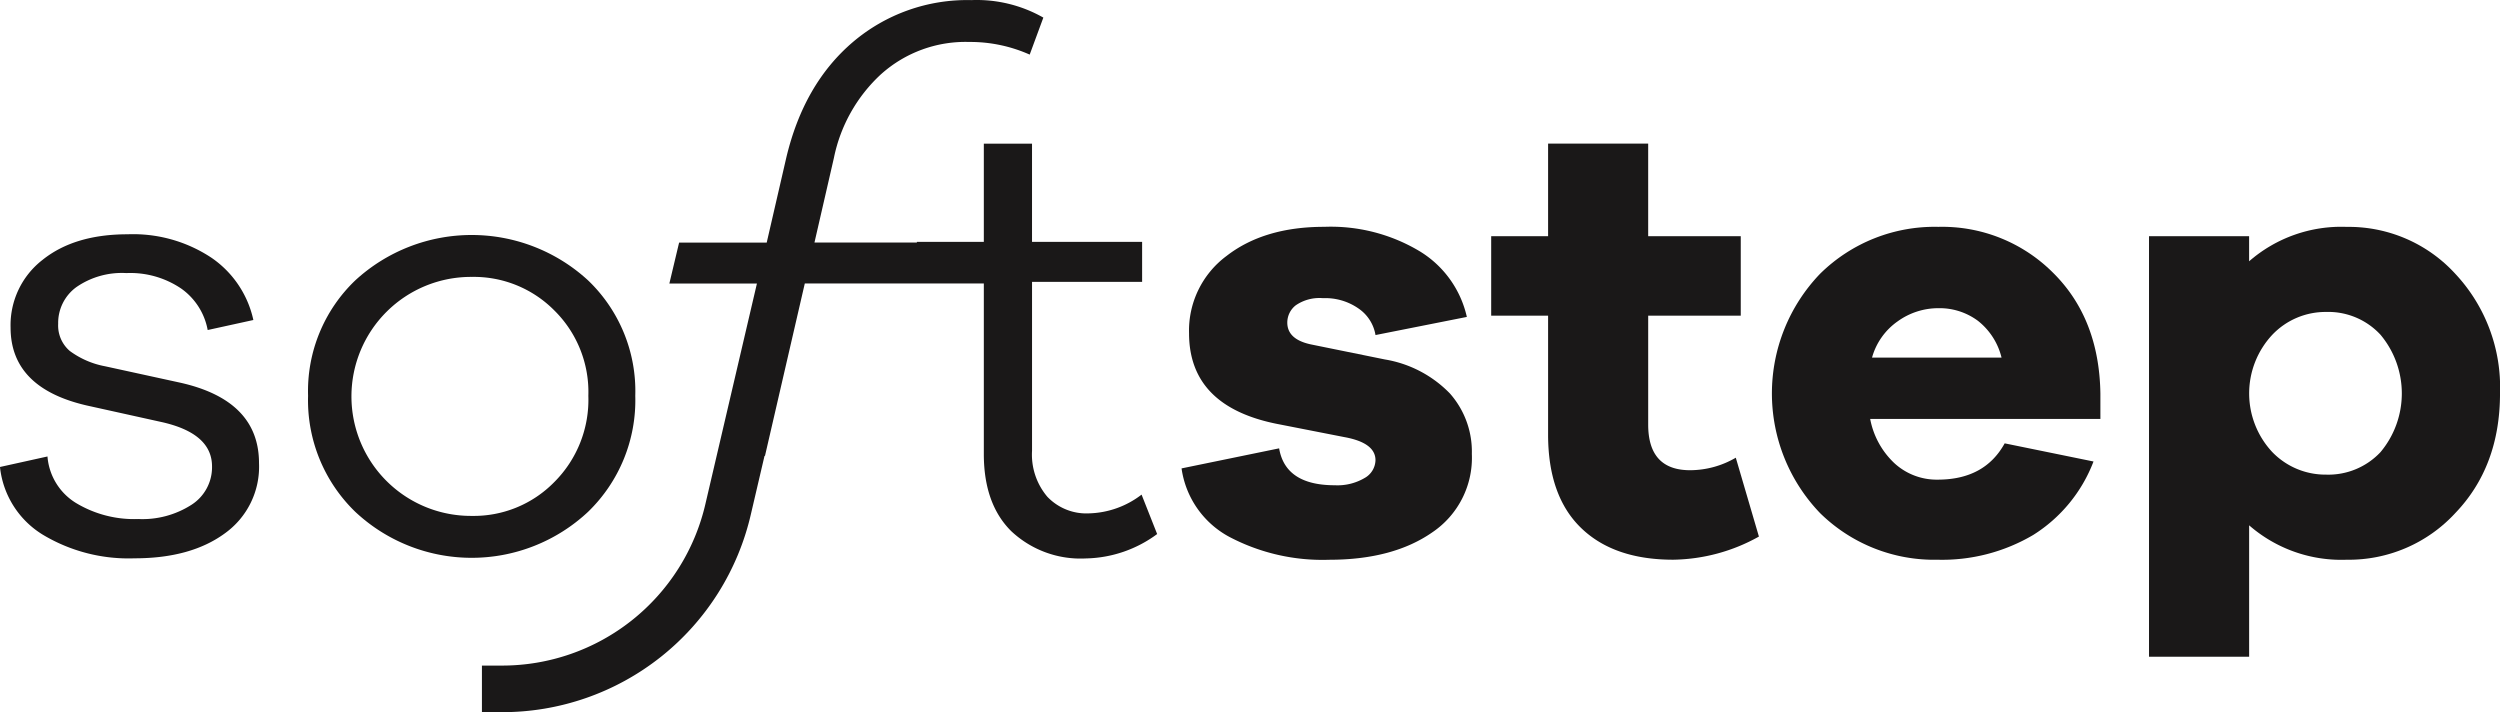
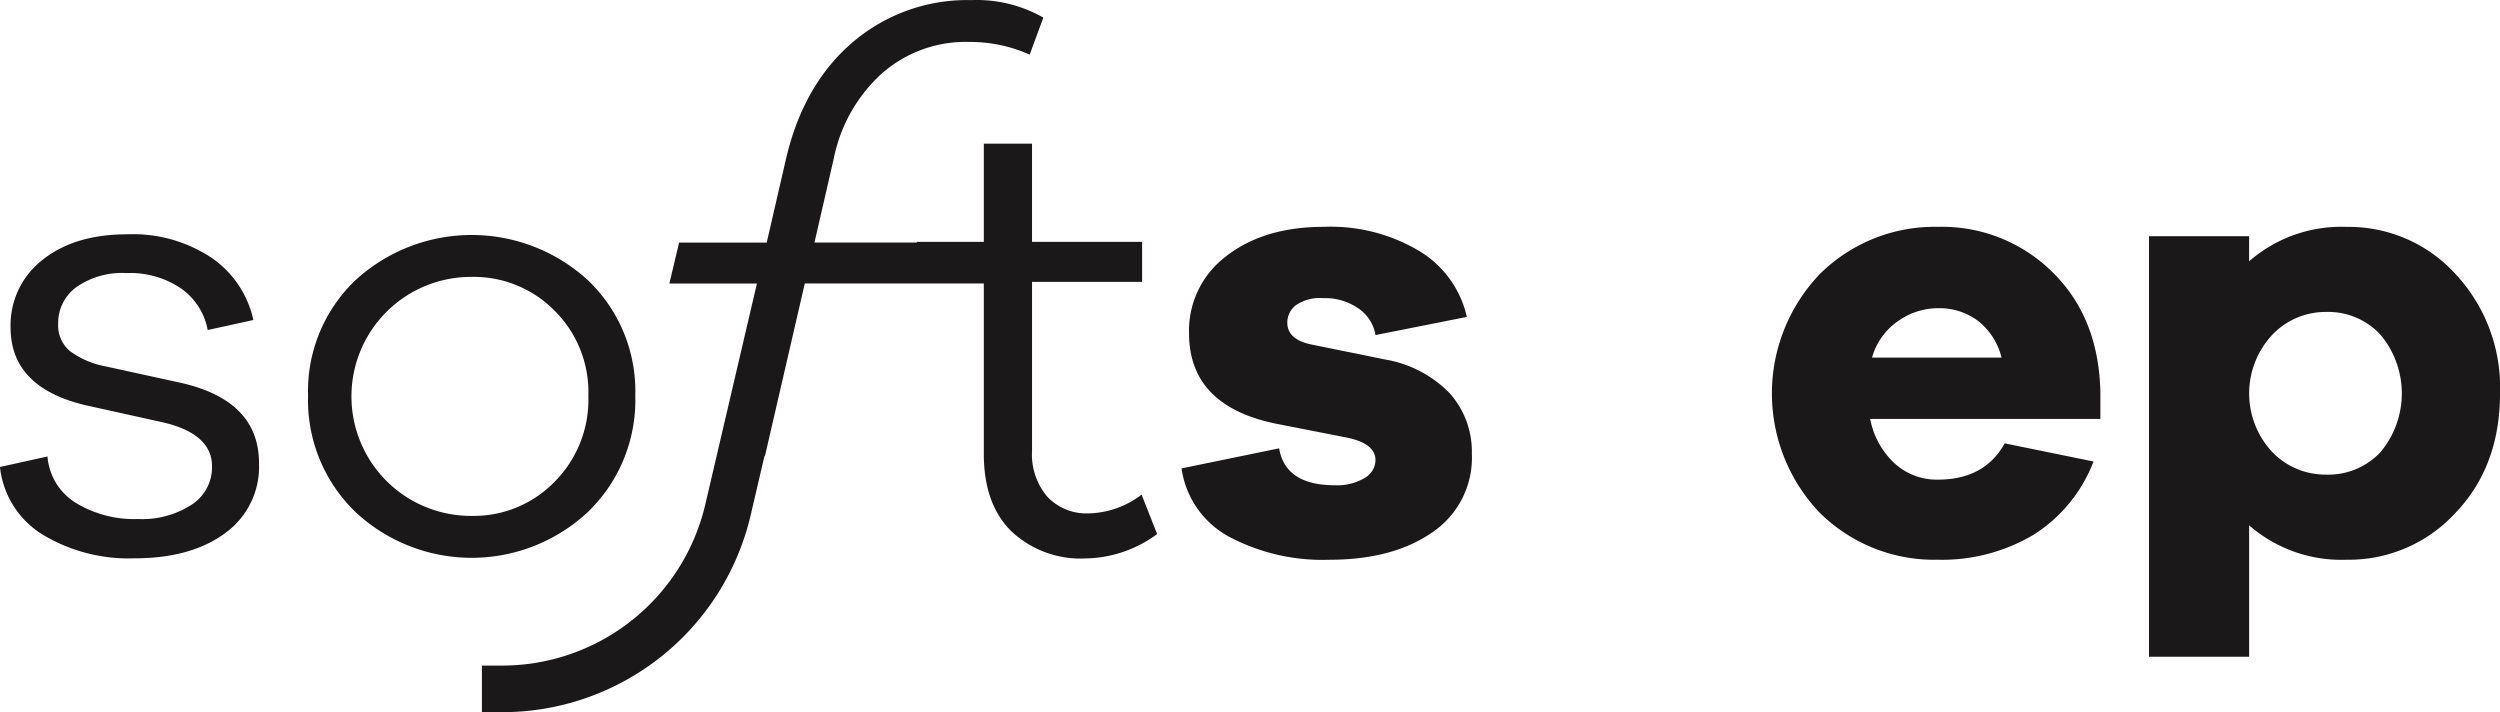
<svg xmlns="http://www.w3.org/2000/svg" width="294.344" height="83.849" viewBox="0 0 294.344 83.849">
  <defs>
    <style>.a{fill:#1a1818;}</style>
  </defs>
  <g transform="translate(-803.009 -834.875)">
    <g transform="translate(803.009 834.875)">
      <g transform="translate(0 16.913)">
        <path class="a" d="M278.814,230.127a7.065,7.065,0,0,0,3.315,5.451,13.257,13.257,0,0,0,7.367,1.914,10.7,10.7,0,0,0,6.3-1.693,5.252,5.252,0,0,0,2.392-4.5q0-3.907-5.966-5.231l-8.323-1.843q-9.428-1.988-9.429-9.279a9.716,9.716,0,0,1,3.757-7.961q3.757-3.018,10.021-3.018a16.689,16.689,0,0,1,9.87,2.761,11.941,11.941,0,0,1,4.936,7.332l-5.378,1.179a7.673,7.673,0,0,0-3.091-4.863,10.677,10.677,0,0,0-6.484-1.841,9.394,9.394,0,0,0-5.893,1.657,5.209,5.209,0,0,0-2.135,4.308,3.945,3.945,0,0,0,1.363,3.2,10.114,10.114,0,0,0,4.161,1.807l8.767,1.914q9.356,2.066,9.356,9.5a9.646,9.646,0,0,1-4.015,8.252q-4.014,2.946-10.645,2.945a19.606,19.606,0,0,1-10.828-2.8,10.645,10.645,0,0,1-5.01-7.954Z" transform="translate(-273.224 -193.296)" />
        <path class="a" d="M327.991,209.363a18.032,18.032,0,0,1,5.562,13.591,18.274,18.274,0,0,1-5.562,13.667,20.05,20.05,0,0,1-27.4,0,18.274,18.274,0,0,1-5.562-13.667,18.032,18.032,0,0,1,5.562-13.591A20.247,20.247,0,0,1,327.991,209.363Zm-3.978,23.756a13.7,13.7,0,0,0,4.015-10.166,13.486,13.486,0,0,0-4.015-10.055,13.328,13.328,0,0,0-9.689-3.94,14.07,14.07,0,1,0,0,28.139,13.259,13.259,0,0,0,9.688-3.978Z" transform="translate(-258.757 -193.269)" />
        <path class="a" d="M366.411,243.521a14.558,14.558,0,0,1-8.4,2.872,11.925,11.925,0,0,1-8.767-3.2q-3.241-3.2-3.24-9.1V213.834h-7.882v-4.717h7.882v-11.56h5.675v11.56h12.962v4.714H351.681v19.891a7.668,7.668,0,0,0,1.807,5.414,6.344,6.344,0,0,0,4.9,1.951,10.592,10.592,0,0,0,6.189-2.208Z" transform="translate(-230.171 -197.557)" />
        <path class="a" d="M368.347,229.524q.738,4.346,6.556,4.346a6.294,6.294,0,0,0,3.5-.849,2.468,2.468,0,0,0,1.289-2.1q0-2.06-3.681-2.724l-7.515-1.474q-10.754-1.988-10.754-10.755a10.942,10.942,0,0,1,4.42-9.1q4.423-3.428,11.493-3.425a20.361,20.361,0,0,1,11.234,2.872,12.16,12.16,0,0,1,5.56,7.736l-10.754,2.134a4.721,4.721,0,0,0-1.951-3.091,6.829,6.829,0,0,0-4.235-1.252,4.925,4.925,0,0,0-3.207.843,2.584,2.584,0,0,0-.993,2.028q0,1.988,2.8,2.578l8.692,1.768a13.806,13.806,0,0,1,7.661,4.013,10.333,10.333,0,0,1,2.576,7.112A10.573,10.573,0,0,1,386.4,239.4q-4.643,3.241-12.157,3.243a23.544,23.544,0,0,1-11.748-2.69,10.864,10.864,0,0,1-5.635-8.068Z" transform="translate(-217.746 -193.65)" />
-         <path class="a" d="M410.3,243.817a21.224,21.224,0,0,1-10.091,2.726q-7,0-10.864-3.757t-3.867-10.976v-14h-6.7v-9.356h6.7v-10.9h11.784v10.9h10.9v9.356H397.263v12.818q0,5.377,4.936,5.378a10.7,10.7,0,0,0,5.378-1.474Z" transform="translate(-203.209 -197.557)" />
        <path class="a" d="M437.321,226.06H410.215a9.582,9.582,0,0,0,2.872,5.23,7.357,7.357,0,0,0,5.083,1.918q5.526,0,7.882-4.274l10.458,2.137a17.607,17.607,0,0,1-7.106,8.654,21.1,21.1,0,0,1-11.238,2.913,19.16,19.16,0,0,1-13.849-5.491,20.332,20.332,0,0,1,0-28.176,19.191,19.191,0,0,1,13.922-5.526,18.443,18.443,0,0,1,13.481,5.378q5.453,5.374,5.6,14.216Zm-23.867-11.491a7.732,7.732,0,0,0-3.022,4.273h15.251a7.867,7.867,0,0,0-2.8-4.347,7.579,7.579,0,0,0-4.642-1.474,8.182,8.182,0,0,0-4.786,1.547Z" transform="translate(-190.025 -193.649)" />
        <path class="a" d="M461.4,208.97a19.57,19.57,0,0,1,5.268,14.07q0,8.616-5.268,14.106a17.045,17.045,0,0,1-12.779,5.491,16.515,16.515,0,0,1-11.491-4.051v15.469H425.341V204.548h11.786V207.5a16.5,16.5,0,0,1,11.491-4.051A17,17,0,0,1,461.4,208.97Zm-8.8,20.994a10.77,10.77,0,0,0,0-13.812,8.373,8.373,0,0,0-6.409-2.688,8.652,8.652,0,0,0-6.368,2.724,10.115,10.115,0,0,0,0,13.739,8.7,8.7,0,0,0,6.368,2.69,8.42,8.42,0,0,0,6.41-2.653Z" transform="translate(-172.322 -193.649)" />
      </g>
      <path class="a" d="M354.341,196.109a14.891,14.891,0,0,1,10.377-3.784,17.188,17.188,0,0,1,7.109,1.489l1.607-4.356a15.861,15.861,0,0,0-8.484-2.06,20.771,20.771,0,0,0-13.933,4.932q-5.791,4.93-7.854,13.644l-2.3,9.976H330.549l-1.147,4.817h10.31l-6.056,25.916a24.574,24.574,0,0,1-24.028,19.066h-2.294v5.485h2.294A30.039,30.039,0,0,0,339,247.93l1.607-6.876.052.01,4.69-20.307h22.12l1.147-4.817h-22.13l2.292-9.976a18.356,18.356,0,0,1,5.561-9.855Z" transform="translate(-250.593 -187.385)" />
    </g>
  </g>
</svg>